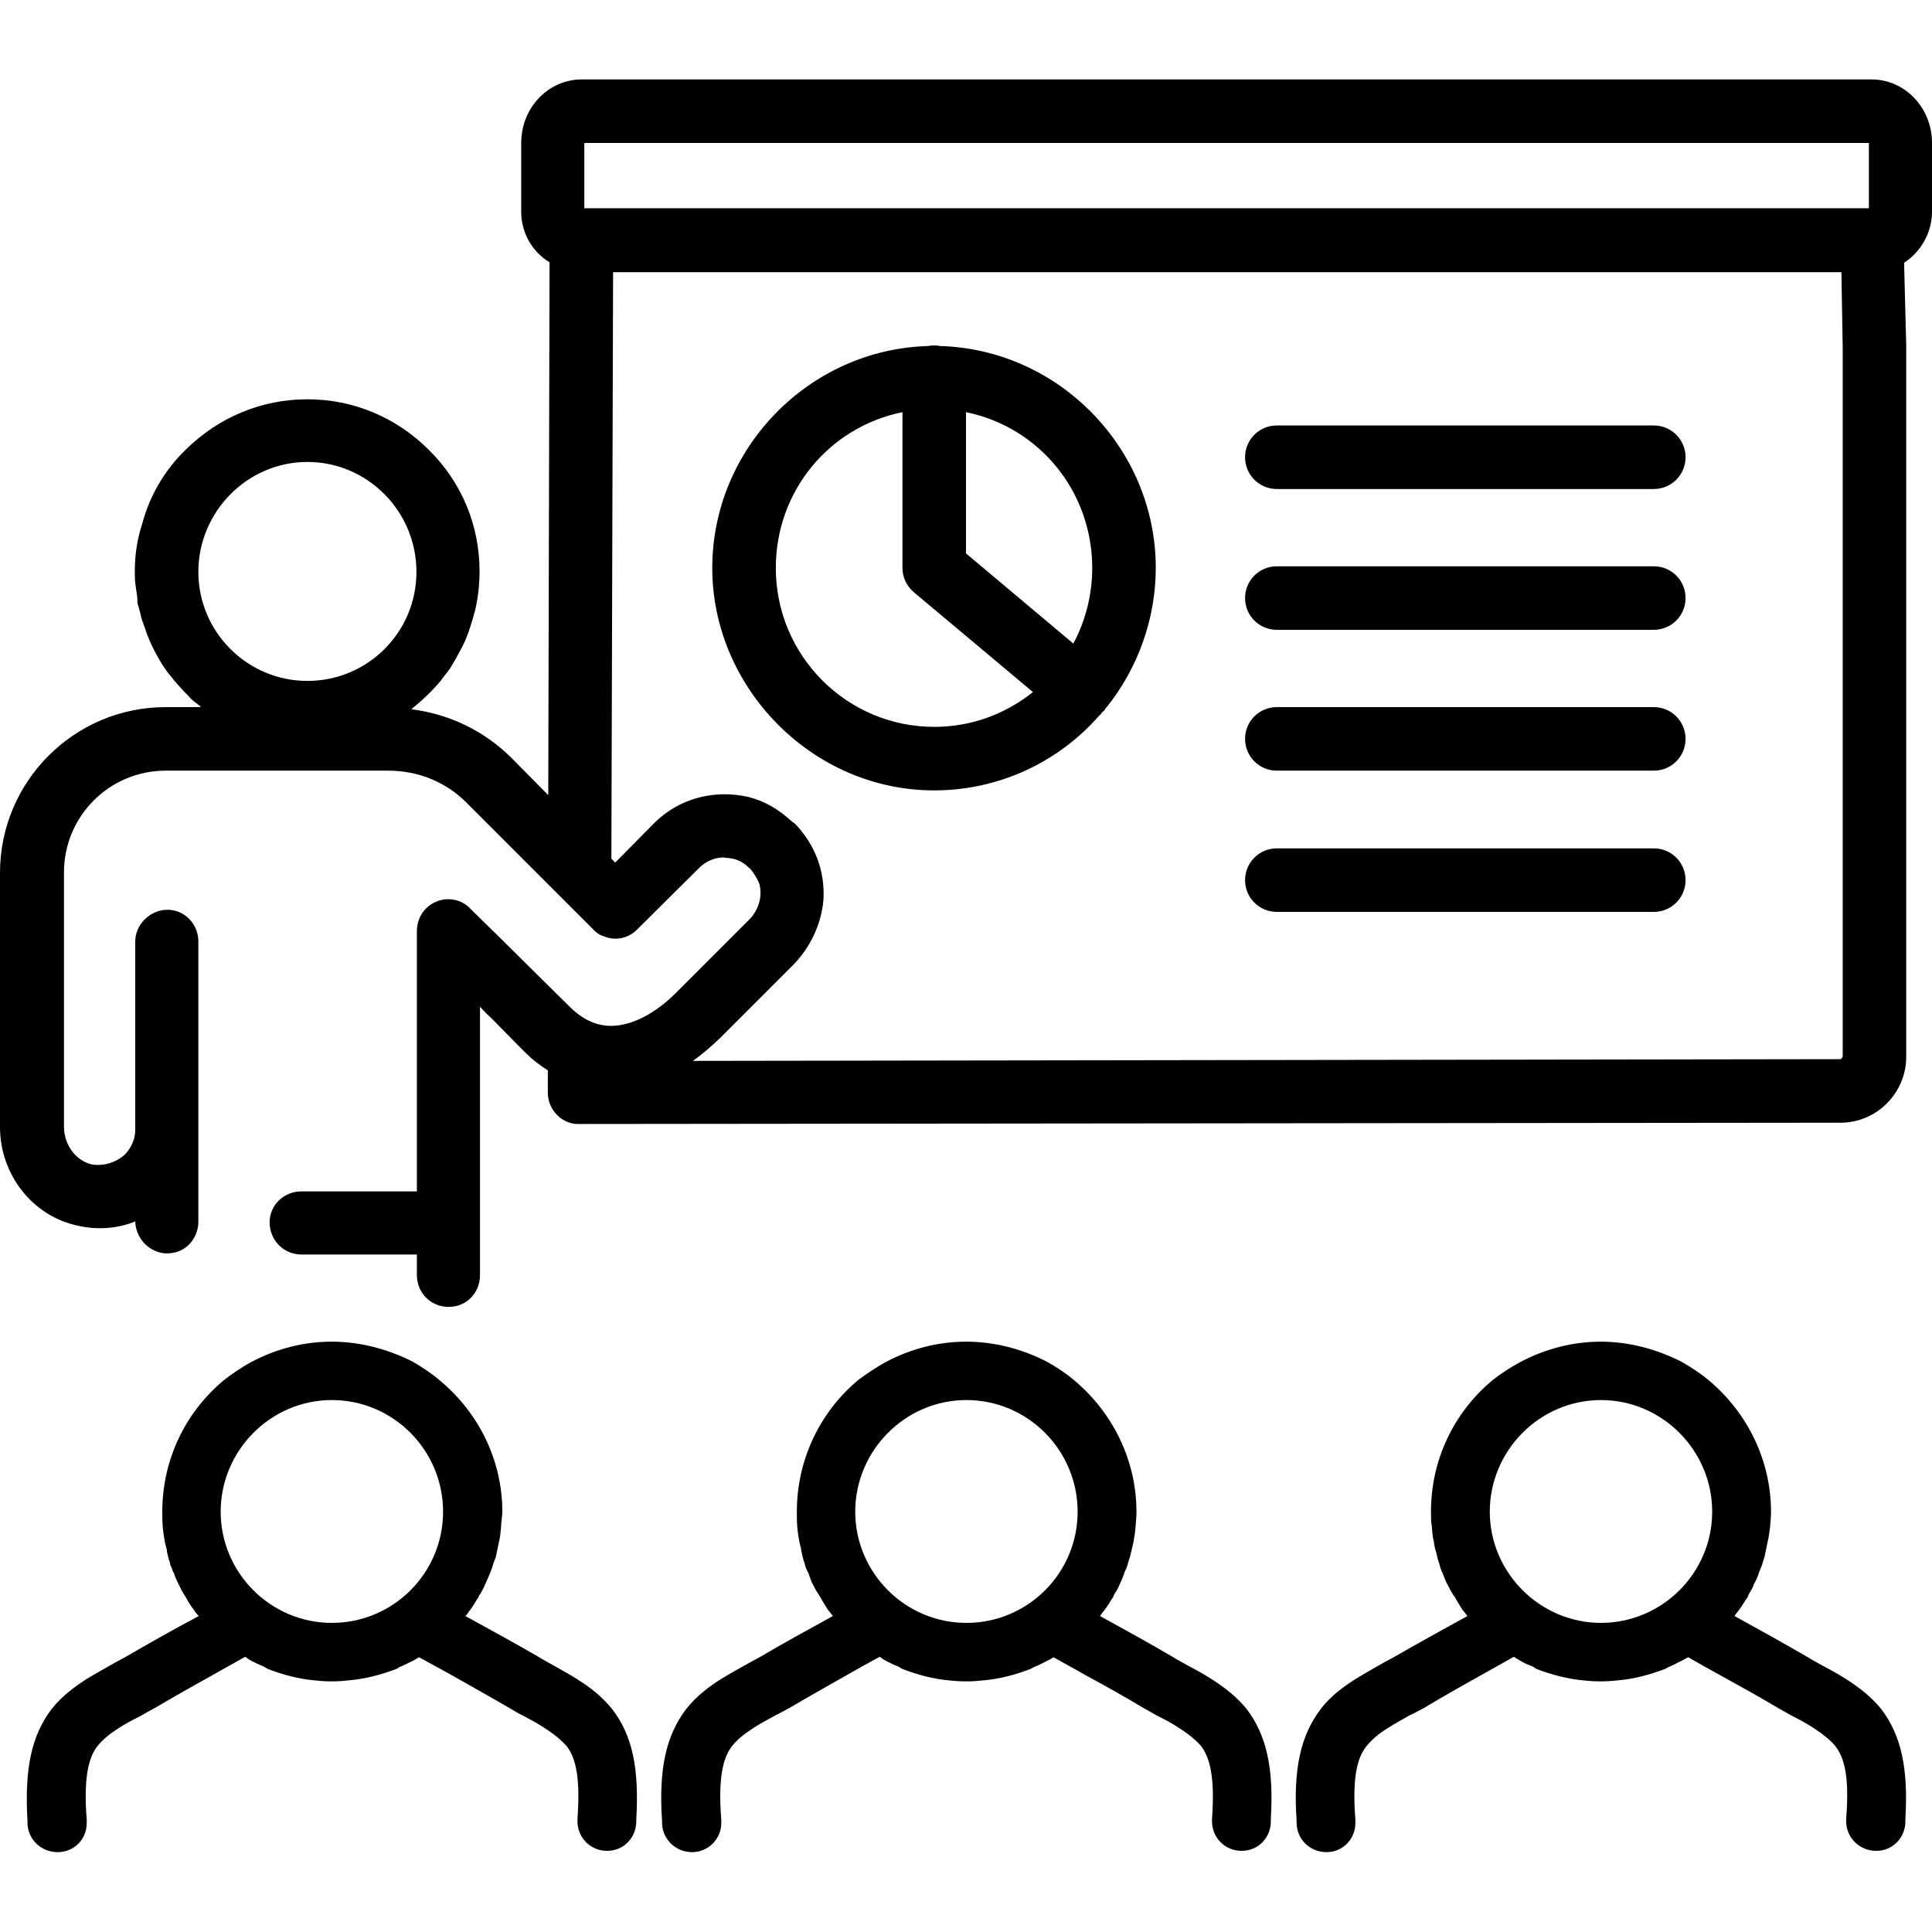
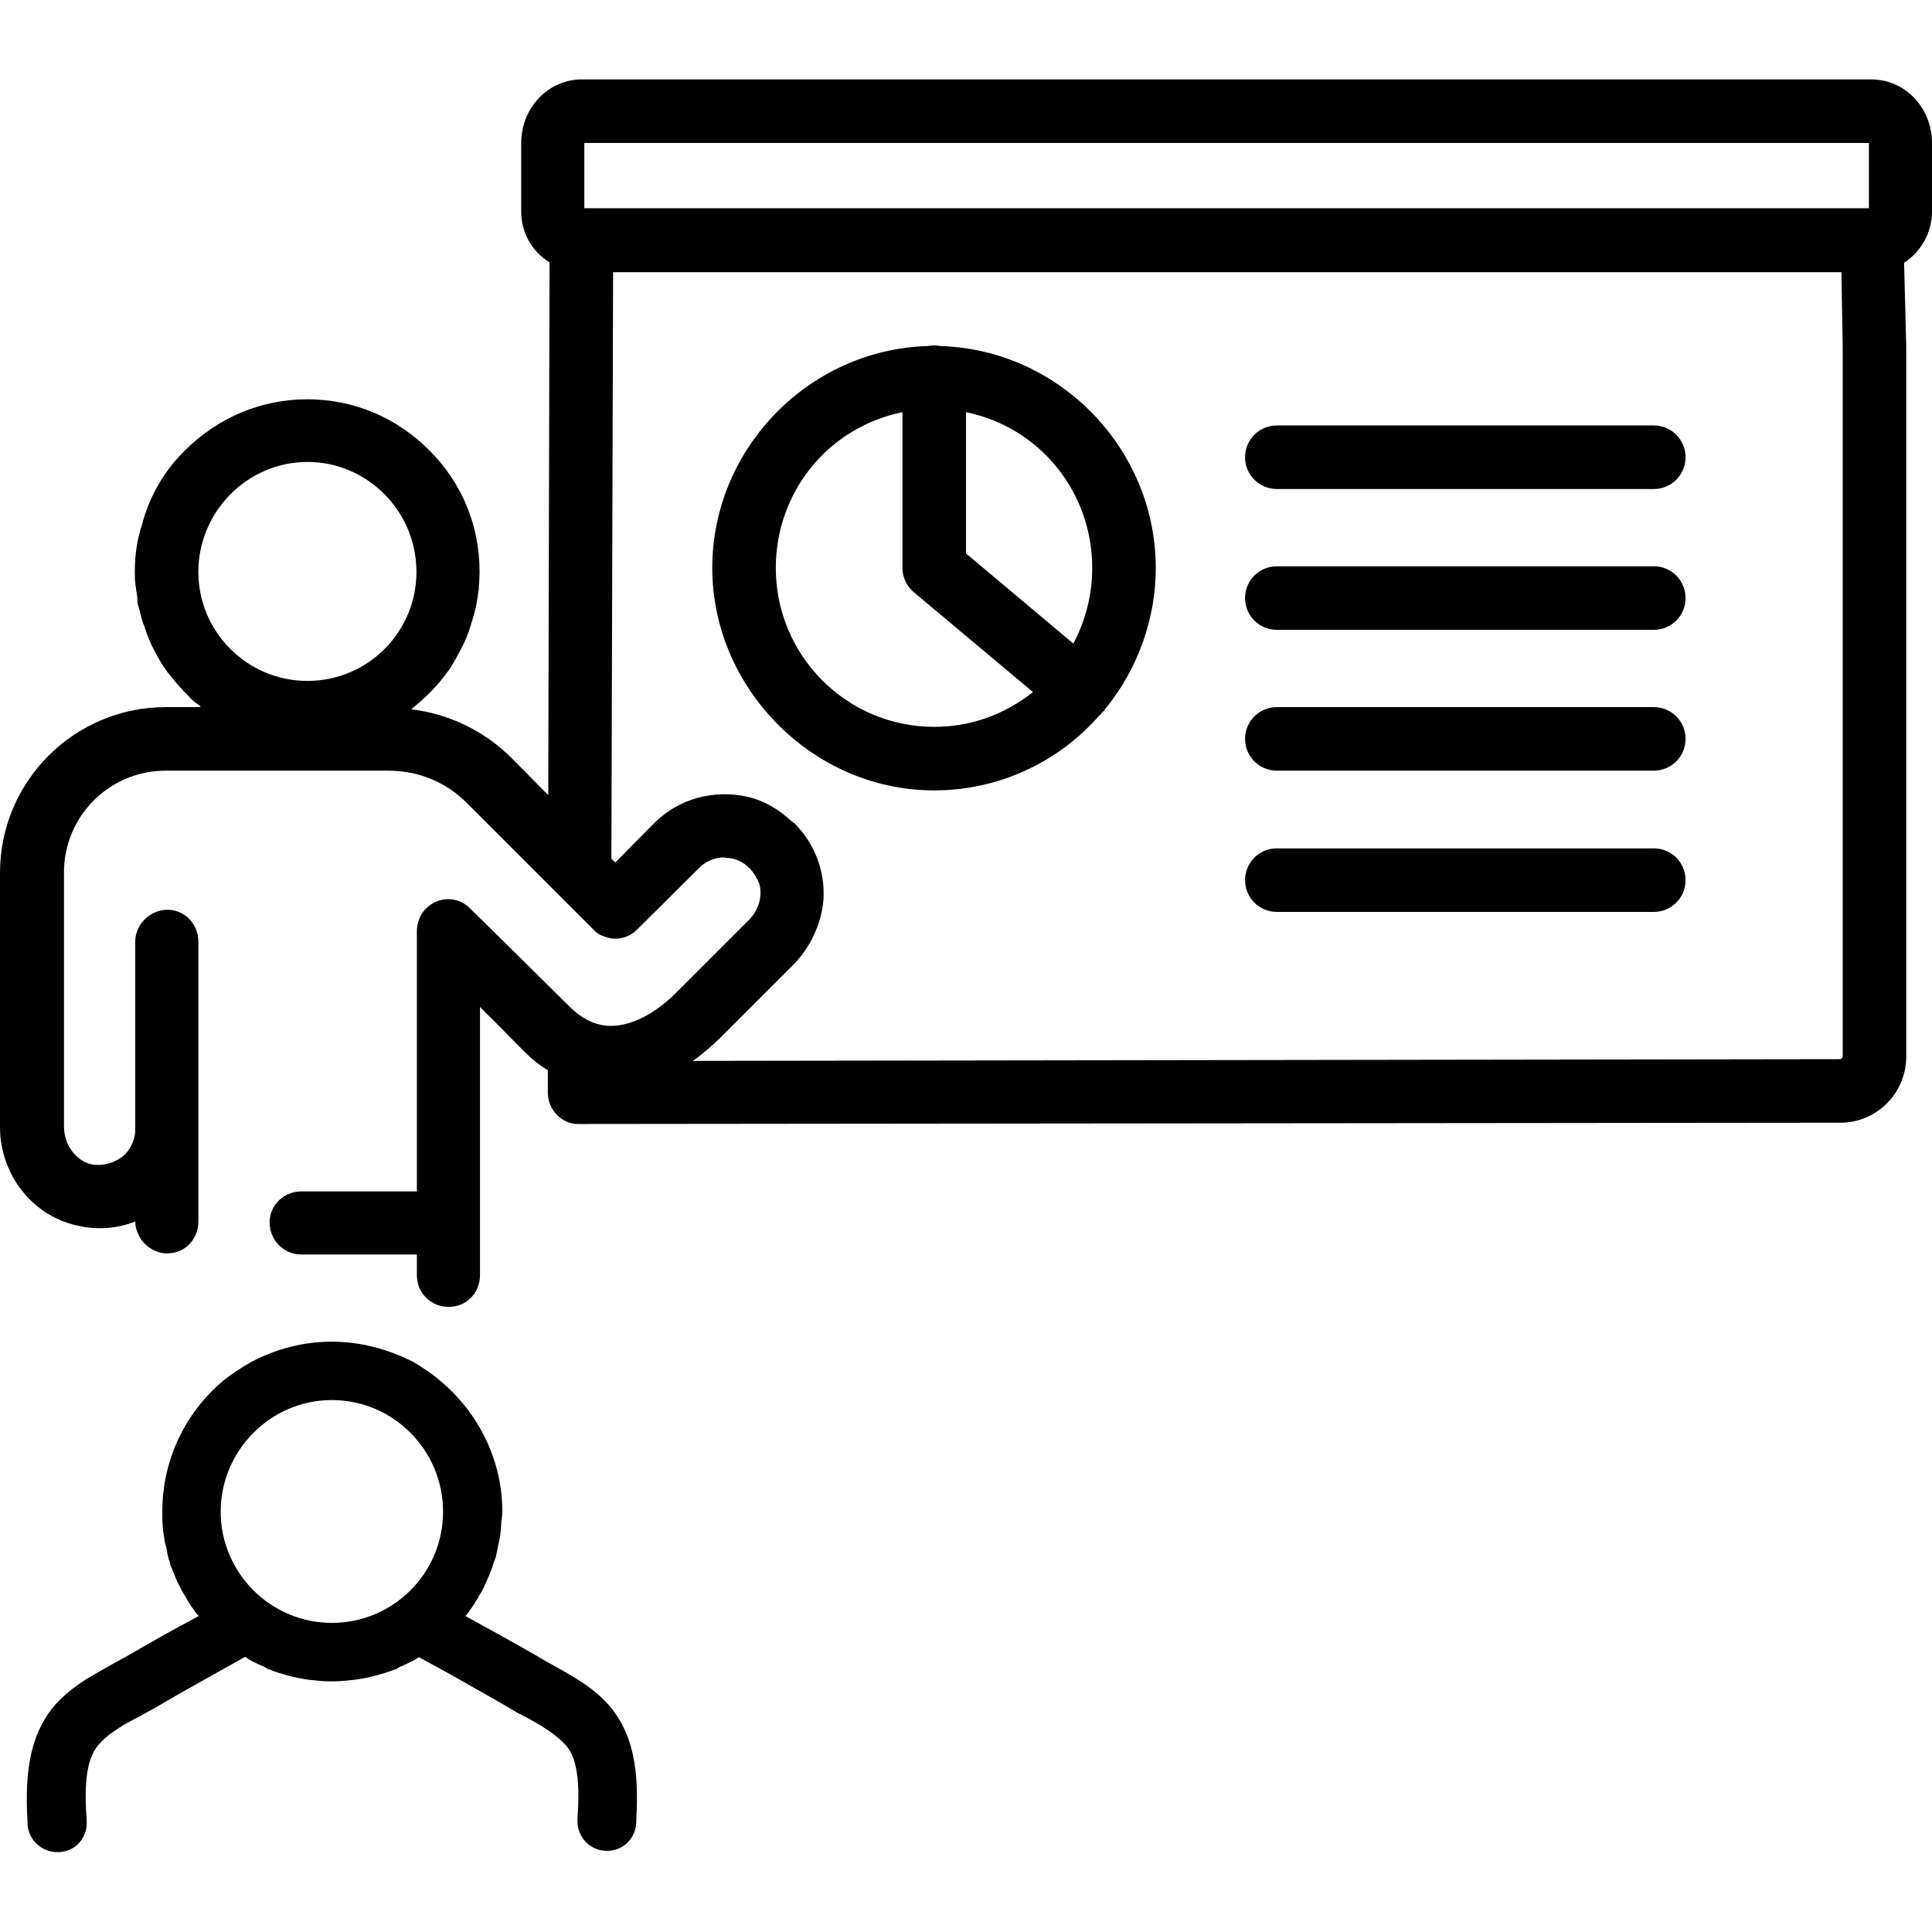
<svg xmlns="http://www.w3.org/2000/svg" id="Layer_1" data-name="Layer 1" viewBox="0 0 45 45">
  <defs>
    <style>
      .cls-1 {
        fill: #000;
        stroke-width: 0px;
      }
    </style>
  </defs>
  <path class="cls-1" d="M43.59,1.85H13.55c-.78,0-1.41.66-1.41,1.48v1.6c0,.49.25.93.66,1.18l-.03,12.41-.85-.86c-.63-.63-1.45-1.03-2.34-1.14.26-.21.49-.43.69-.67.07-.1.15-.19.22-.29l.05-.09c.04-.07.09-.14.12-.21.14-.24.23-.45.29-.65.03-.09.06-.19.09-.3.02-.07.04-.14.05-.2.03-.15.05-.29.06-.39.01-.14.02-.27.02-.41,0-1.08-.42-2.08-1.18-2.83-.76-.76-1.76-1.18-2.83-1.18s-2.07.42-2.83,1.17c-.5.48-.85,1.09-1.02,1.74-.11.33-.17.7-.17,1.1,0,.11,0,.23.02.34.01.05.01.09.02.14.01.06.02.12.02.2v.05c.03.09.05.18.07.25.02.11.06.22.1.32.03.1.07.21.11.3.08.19.19.39.3.57.05.07.11.17.19.26.06.08.13.16.21.25.03.03.06.06.09.1l.11.11c.08.1.18.17.25.22l.05.05h-.82C1.73,16.47,0,18.2,0,20.33v5.92c0,1.11.76,2.08,1.82,2.3.44.1.91.07,1.33-.1.01.37.29.69.66.74.21.02.42-.04.57-.18.15-.14.24-.34.24-.55v-6.53c0-.41-.32-.74-.72-.74s-.75.34-.75.74v4.38c0,.21-.08.41-.24.58-.21.19-.51.28-.78.23-.37-.09-.64-.46-.64-.88v-5.92c0-1.31,1.06-2.37,2.37-2.37h5.18c.71,0,1.36.27,1.84.76l2.93,2.93c.08.09.18.15.26.17.26.11.57.05.78-.17l1.44-1.43c.15-.15.36-.24.58-.24.01,0,.01.01.01.01.22,0,.42.08.56.23l.03.02c.1.12.18.25.22.37.07.29-.02.58-.22.8l-1.74,1.74c-.25.25-.9.81-1.61.75-.3-.03-.57-.17-.83-.42l-.93-.92c-.43-.43-.85-.84-1.38-1.36-.16-.18-.38-.27-.64-.24-.37.06-.63.36-.63.74v6.06h-2.69c-.41,0-.74.32-.74.72,0,.42.33.75.74.75h2.69v.48c0,.41.32.74.74.74s.73-.33.73-.74v-6.25c.09.1.19.2.29.29.18.18.36.37.57.58l.21.21c.15.15.32.28.51.4v.5c-.01.36.25.68.59.74.04.01.1.01.14.01l29.38-.03c.84,0,1.53-.69,1.53-1.54V8.07l-.05-1.95c.4-.26.65-.71.65-1.19v-1.6c0-.82-.63-1.48-1.41-1.48ZM7.16,15.86c-1.4,0-2.54-1.14-2.54-2.54s1.14-2.56,2.54-2.56,2.54,1.15,2.54,2.56-1.14,2.54-2.54,2.54ZM42.92,24.61s-.03.06-.05.06l-26.73.04c.21-.15.42-.33.63-.53l1.69-1.69c.41-.41.67-.96.72-1.53.04-.67-.2-1.3-.67-1.78l-.06-.04c-.32-.3-.66-.49-1.03-.58-.81-.18-1.62.05-2.18.61l-.91.92-.09-.09.04-13.66h28.61l.03,1.75v16.52ZM43.53,4.85H13.61v-1.52h29.92v1.52Z" />
  <path class="cls-1" d="M21.9,8.06c-.09-.02-.18-.02-.29,0-2.77.08-5.02,2.39-5.02,5.17s2.32,5.18,5.17,5.18c1.47,0,2.87-.63,3.85-1.75.03-.02.05-.05.06-.07l.04-.03s.03-.03.03-.05l.03-.03c.74-.92,1.15-2.08,1.15-3.25,0-2.78-2.25-5.09-5.02-5.17ZM21.76,16.93c-2.04,0-3.69-1.66-3.69-3.7,0-1.78,1.23-3.28,2.95-3.63v3.63c0,.22.1.42.26.56l2.78,2.33c-.67.53-1.46.81-2.3.81ZM25,14.99l-2.5-2.1v-3.29c1.71.35,2.94,1.85,2.94,3.63,0,.61-.15,1.22-.44,1.76Z" />
  <path class="cls-1" d="M38.52,9.91h-8.78c-.41,0-.74.33-.74.74s.33.74.74.74h8.78c.41,0,.74-.33.74-.74s-.33-.74-.74-.74Z" />
  <path class="cls-1" d="M38.52,13.19h-8.78c-.41,0-.74.33-.74.74s.33.74.74.74h8.78c.41,0,.74-.33.74-.74s-.33-.74-.74-.74Z" />
  <path class="cls-1" d="M38.52,16.47h-8.78c-.41,0-.74.33-.74.74s.33.74.74.74h8.78c.41,0,.74-.33.74-.74s-.33-.74-.74-.74Z" />
  <path class="cls-1" d="M38.52,19.76h-8.78c-.41,0-.74.33-.74.74s.33.74.74.74h8.78c.41,0,.74-.33.74-.74s-.33-.74-.74-.74Z" />
  <path class="cls-1" d="M2.69,38.72c-.23.13-.46.26-.68.39-.24.16-.56.38-.81.7-.47.62-.63,1.39-.56,2.6v.04c0,.38.31.69.7.69s.68-.3.68-.68v-.07c-.09-1.12.09-1.51.25-1.72.13-.16.28-.28.48-.41.15-.1.32-.19.52-.29.1-.06.21-.12.34-.19.49-.29,1.1-.63,1.69-.96l.41-.23s.05.03.07.05c.05.03.1.06.15.08.07.04.15.07.22.1l.08.05c.36.14.74.24,1.11.27.25.03.52.03.77,0,.38-.03.76-.13,1.13-.27l.06-.04c.08-.03.16-.07.24-.11.09-.04.16-.08.22-.12.24.13.49.27.73.4.49.28.96.54,1.37.78.1.06.2.12.3.17.21.11.38.2.54.31.22.14.37.27.49.4.18.23.34.61.26,1.71v.05c0,.38.3.69.69.69s.68-.31.68-.69v-.04c.07-1.19-.09-1.96-.56-2.57-.22-.27-.48-.49-.82-.7-.17-.11-.36-.21-.55-.32-.12-.07-.24-.13-.35-.2-.5-.29-1.1-.62-1.7-.95l.03-.03c.08-.11.17-.23.24-.36.02-.02.04-.05.05-.09l.03-.04c.04-.07.08-.14.11-.22.05-.1.09-.2.13-.3.03-.07.05-.14.07-.21.02-.04.03-.08.05-.13l.07-.34c.03-.11.04-.23.05-.35,0-.12.03-.24.03-.36,0-1.17-.53-2.29-1.46-3.06-.2-.17-.4-.3-.62-.43-.59-.3-1.24-.47-1.89-.47s-1.29.16-1.89.48c-.23.13-.44.27-.63.42-.91.76-1.43,1.87-1.43,3.06,0,.12,0,.24.01.35.01.12.03.24.05.36.01.04.02.08.03.12.01.03.02.07.02.11l.04.17s.03.07.03.09c0,.04.02.07.04.11.01.03.02.08.05.12.02.07.05.13.08.2l.1.2c.03.06.07.12.09.15.05.09.11.2.19.3.03.05.07.1.12.15-.62.33-1.22.67-1.7.95l-.24.13ZM7.73,32.61c1.43,0,2.59,1.17,2.59,2.6s-1.16,2.59-2.59,2.59-2.59-1.17-2.59-2.59,1.16-2.6,2.59-2.6Z" />
-   <path class="cls-1" d="M17.47,38.72c-.23.13-.47.26-.68.39-.25.16-.56.38-.81.7-.47.62-.64,1.4-.56,2.6v.04c0,.38.31.69.7.69.37,0,.68-.3.68-.68v-.07c-.09-1.12.09-1.51.25-1.72.13-.16.28-.28.48-.41.15-.1.32-.19.52-.3.1-.05.21-.11.34-.18.49-.29,1.1-.63,1.68-.96l.42-.23s.05.03.07.05c.05.03.1.06.15.08.07.04.14.07.22.1l.08.05c.36.14.74.24,1.1.27.26.03.53.03.78,0,.38-.03.76-.13,1.12-.27l.07-.04c.08-.03.16-.07.24-.11.08-.04.16-.08.22-.12.24.14.49.27.73.41.5.27.96.53,1.36.77.11.06.21.12.3.17.22.11.39.2.55.31.22.14.37.27.49.4.17.23.34.61.26,1.71v.05c0,.38.3.69.69.69s.68-.31.68-.69v-.06c.07-1.18-.1-1.94-.56-2.55-.22-.27-.49-.49-.82-.7-.17-.11-.37-.22-.56-.32-.12-.07-.24-.13-.35-.2-.49-.29-1.09-.62-1.69-.95.01-.01.02-.02.02-.03.09-.11.18-.23.25-.36.02-.02.04-.05.05-.09l.02-.04c.05-.07.09-.14.12-.22.05-.1.09-.2.12-.3.04-.07.06-.14.08-.21.01-.04.02-.08.04-.13l.08-.34c.02-.11.04-.23.05-.37.01-.12.02-.23.02-.34,0-1.17-.53-2.29-1.45-3.06-.2-.17-.4-.3-.63-.43-.58-.3-1.23-.47-1.88-.47s-1.29.16-1.89.48c-.23.13-.44.27-.64.42-.9.76-1.42,1.87-1.42,3.06,0,.12,0,.24.01.35.01.13.03.25.05.36.01.04.02.08.03.12.01.03.01.07.02.11l.04.17s.02.07.03.09c.01.04.02.07.03.11.02.03.03.08.06.12.02.07.05.13.07.2l.11.21c.03.05.07.11.09.14.05.09.11.19.18.3.04.05.08.1.12.15-.6.33-1.2.66-1.69.95l-.24.13ZM22.51,32.61c1.43,0,2.59,1.17,2.59,2.6s-1.16,2.59-2.59,2.59-2.59-1.17-2.59-2.59,1.16-2.6,2.59-2.6Z" />
-   <path class="cls-1" d="M32.24,38.72c-.23.13-.46.26-.67.39-.25.16-.57.38-.81.7-.47.62-.64,1.4-.56,2.6v.04c0,.38.3.69.7.69.37,0,.67-.3.67-.68v-.07c-.09-1.12.09-1.51.26-1.72.13-.16.27-.28.48-.41.15-.1.32-.19.51-.3.11-.05.22-.11.35-.18.48-.29,1.09-.63,1.68-.96l.41-.23s.05.03.08.05c.05.03.1.06.14.08.07.04.15.07.23.1l.07.05c.36.14.75.24,1.11.27.26.03.52.03.78,0,.38-.03.75-.13,1.12-.27l.07-.04c.08-.03.16-.07.23-.11.09-.04.16-.08.23-.12.24.14.48.27.73.41.49.27.96.53,1.36.77.11.06.21.12.3.17.22.11.38.2.55.31.21.14.37.27.48.4.18.23.35.61.26,1.71v.05c0,.38.31.69.7.69s.68-.31.68-.69v-.06c.07-1.18-.1-1.94-.56-2.55-.22-.27-.49-.49-.82-.7-.17-.11-.37-.22-.56-.32-.12-.07-.24-.13-.35-.2-.5-.29-1.09-.62-1.69-.95.01-.01.01-.02.02-.03.09-.11.17-.23.25-.36.02-.02.04-.05.05-.09l.02-.04c.04-.07.09-.14.11-.22.06-.1.1-.2.13-.3.03-.07.06-.14.08-.21.01-.04.02-.08.04-.13l.07-.34c.03-.11.04-.23.06-.37.01-.12.02-.23.02-.34,0-1.17-.53-2.29-1.45-3.06-.2-.17-.41-.3-.63-.43-.59-.3-1.24-.47-1.88-.47s-1.29.16-1.89.48c-.24.13-.45.27-.64.42-.91.76-1.43,1.87-1.43,3.06,0,.12,0,.24.02.35.01.13.02.25.05.36,0,.04.01.08.02.12,0,.03.02.07.03.11l.04.17s.02.07.03.09c.01.04.02.07.03.11.01.03.03.08.05.12.03.07.05.13.08.2l.11.21c.03.05.06.11.09.14.05.09.11.19.18.3.04.05.08.1.12.15-.6.33-1.2.66-1.7.95l-.24.13ZM37.29,32.61c1.42,0,2.59,1.17,2.59,2.6s-1.17,2.59-2.59,2.59-2.59-1.17-2.59-2.59,1.16-2.6,2.59-2.6Z" />
</svg>